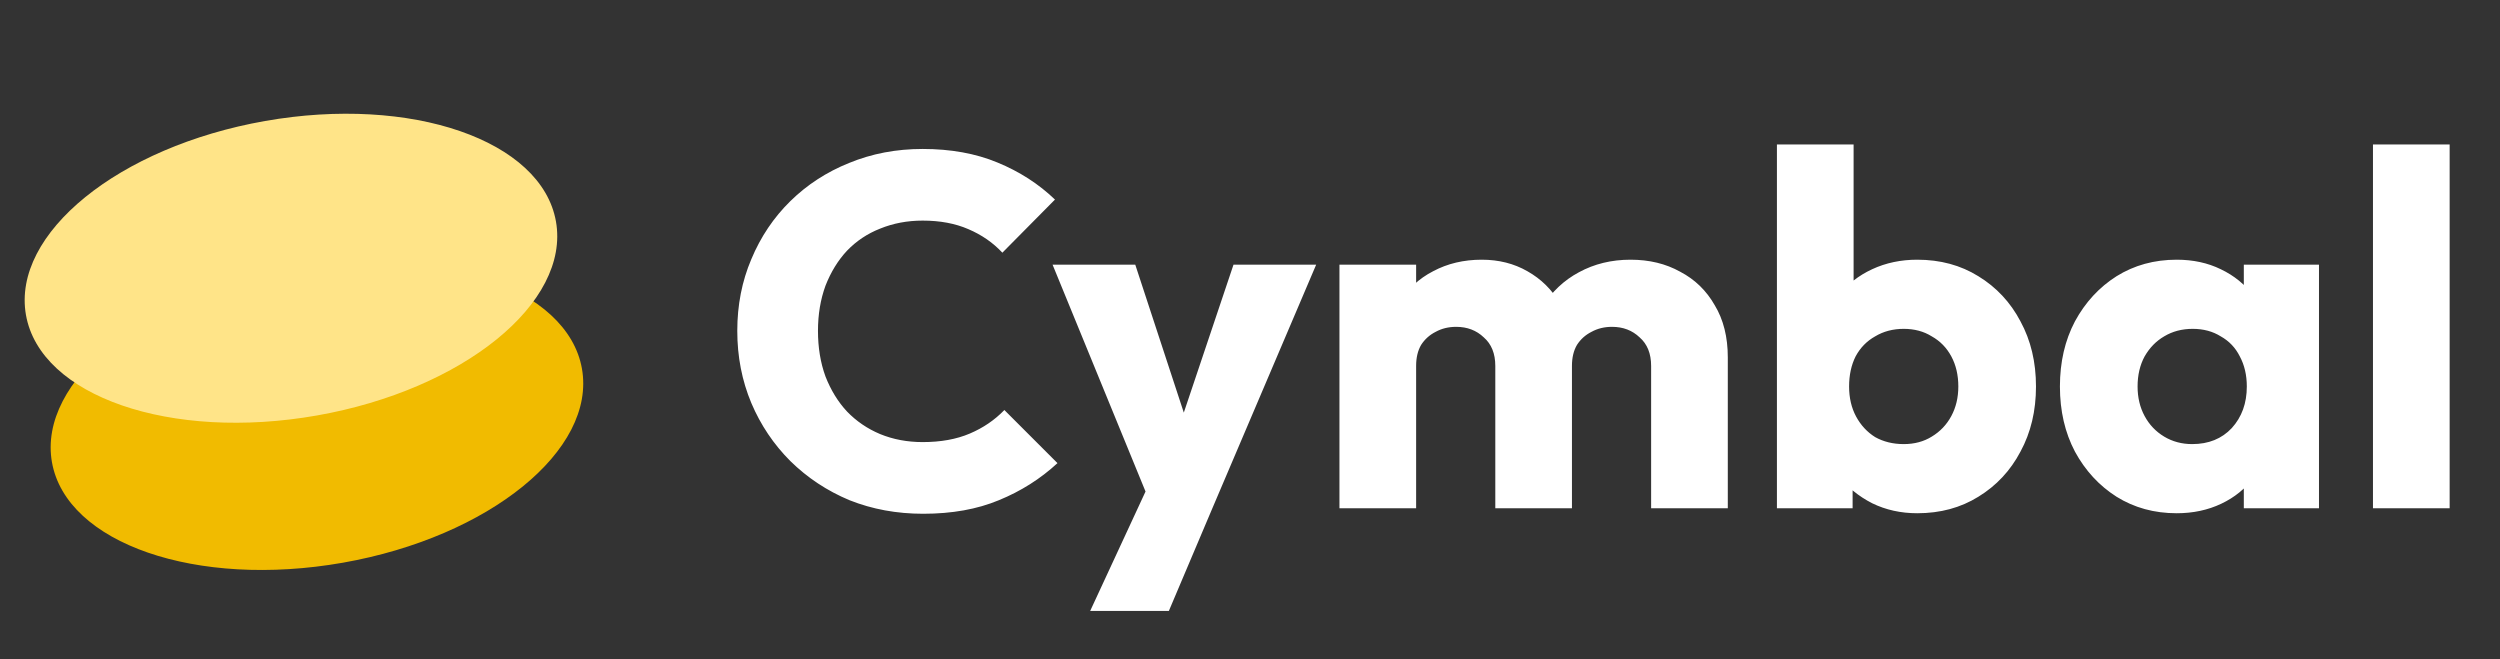
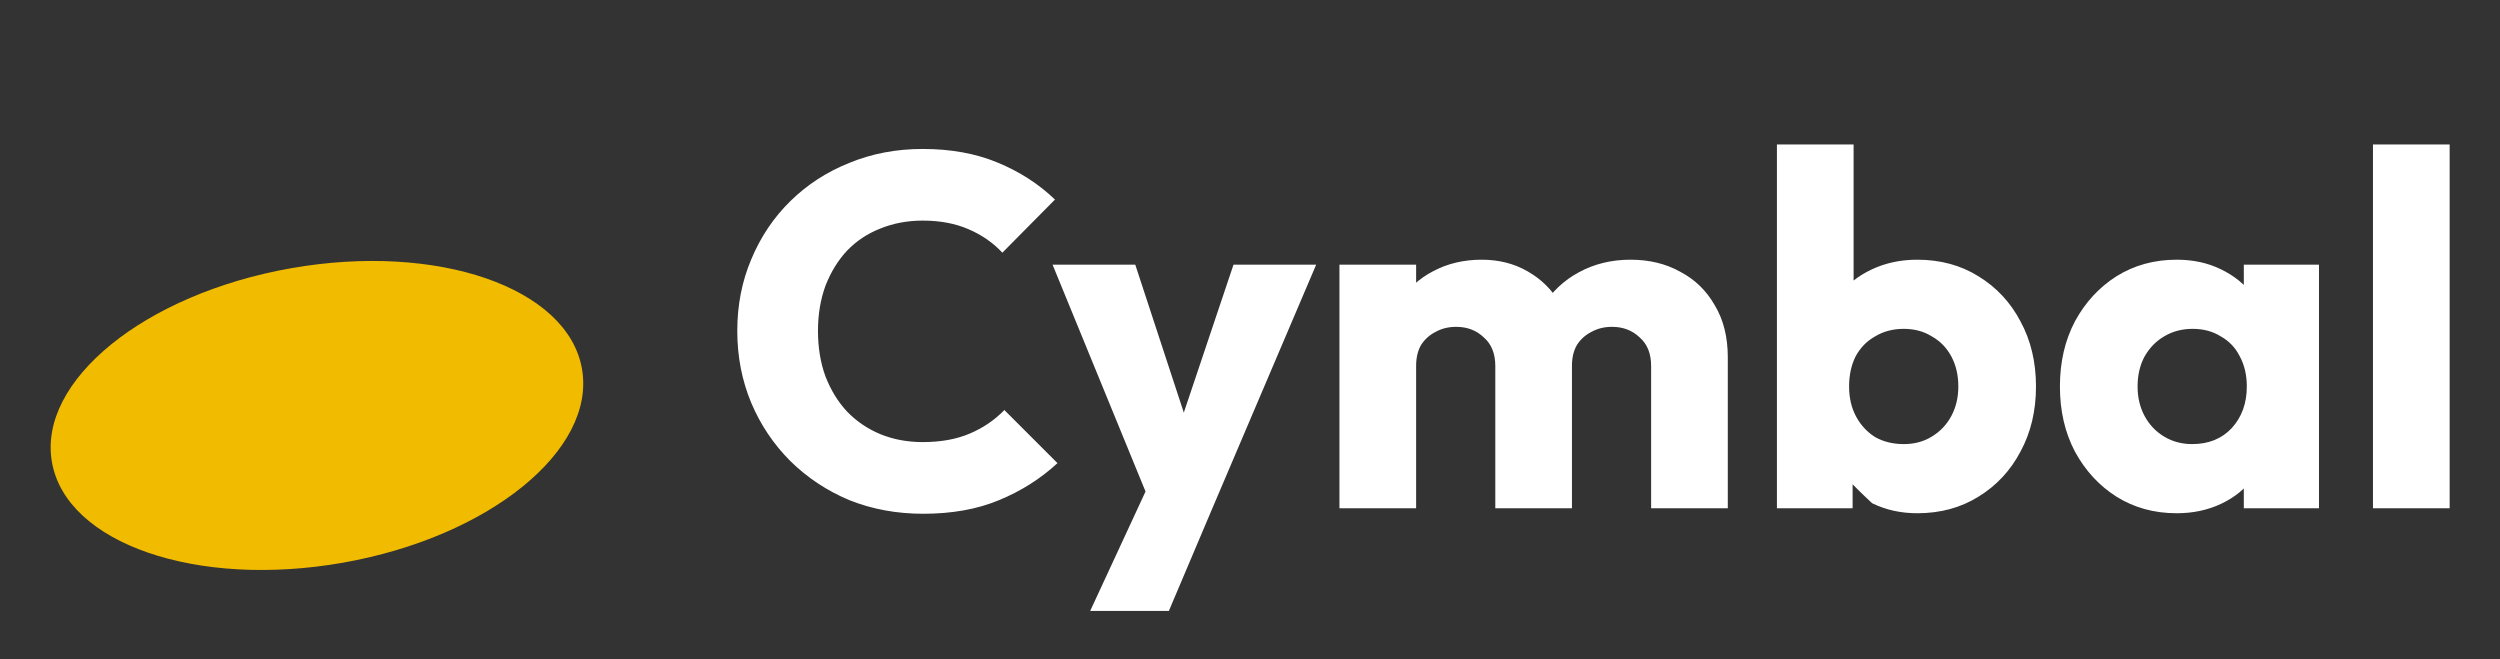
<svg xmlns="http://www.w3.org/2000/svg" width="91" height="24" viewBox="0 0 91 24" fill="none">
  <rect x="0" y="0" width="91" height="24" fill="#333333" stroke="none" />
-   <path d="M33.604 18.701C32.644 18.701 31.75 18.537 30.923 18.208C30.108 17.868 29.391 17.393 28.771 16.785C28.163 16.177 27.688 15.472 27.348 14.67C27.007 13.855 26.837 12.979 26.837 12.043C26.837 11.107 27.007 10.237 27.348 9.435C27.688 8.62 28.163 7.915 28.771 7.319C29.379 6.723 30.09 6.261 30.905 5.933C31.732 5.592 32.625 5.422 33.586 5.422C34.607 5.422 35.513 5.586 36.304 5.914C37.106 6.243 37.806 6.693 38.401 7.264L36.486 9.198C36.146 8.833 35.732 8.547 35.246 8.34C34.772 8.134 34.218 8.03 33.586 8.03C33.027 8.03 32.51 8.128 32.036 8.322C31.573 8.504 31.172 8.772 30.832 9.125C30.503 9.477 30.242 9.903 30.047 10.401C29.865 10.9 29.774 11.447 29.774 12.043C29.774 12.651 29.865 13.204 30.047 13.703C30.242 14.201 30.503 14.627 30.832 14.98C31.172 15.332 31.573 15.606 32.036 15.8C32.51 15.995 33.027 16.092 33.586 16.092C34.243 16.092 34.814 15.989 35.3 15.782C35.787 15.575 36.206 15.29 36.559 14.925L38.492 16.858C37.872 17.43 37.161 17.88 36.358 18.208C35.568 18.537 34.65 18.701 33.604 18.701ZM41.962 18.537L38.314 9.635H41.324L43.64 16.694H42.528L44.899 9.635H47.908L44.115 18.537H41.962ZM39.682 22.239L42.345 16.494L44.115 18.537L42.546 22.239H39.682ZM48.756 18.5V9.635H51.547V18.5H48.756ZM54.429 18.5V13.32C54.429 12.87 54.289 12.523 54.009 12.28C53.742 12.025 53.407 11.897 53.006 11.897C52.726 11.897 52.477 11.958 52.258 12.079C52.039 12.189 51.863 12.347 51.729 12.554C51.608 12.761 51.547 13.016 51.547 13.32L50.471 12.846C50.471 12.14 50.623 11.538 50.926 11.04C51.23 10.529 51.644 10.14 52.167 9.872C52.69 9.593 53.279 9.453 53.936 9.453C54.556 9.453 55.109 9.593 55.596 9.872C56.094 10.152 56.49 10.541 56.782 11.04C57.073 11.538 57.219 12.134 57.219 12.827V18.5H54.429ZM60.101 18.5V13.32C60.101 12.87 59.961 12.523 59.682 12.28C59.414 12.025 59.08 11.897 58.678 11.897C58.399 11.897 58.15 11.958 57.931 12.079C57.712 12.189 57.535 12.347 57.402 12.554C57.28 12.761 57.219 13.016 57.219 13.32L55.614 13.101C55.639 12.347 55.815 11.703 56.143 11.168C56.484 10.62 56.928 10.201 57.475 9.909C58.034 9.605 58.66 9.453 59.353 9.453C60.034 9.453 60.636 9.599 61.159 9.891C61.694 10.17 62.114 10.578 62.418 11.113C62.734 11.636 62.892 12.268 62.892 13.01V18.5H60.101ZM69.787 18.682C69.192 18.682 68.644 18.561 68.146 18.318C67.647 18.062 67.24 17.728 66.924 17.314C66.608 16.889 66.425 16.415 66.377 15.892V12.152C66.425 11.63 66.608 11.168 66.924 10.766C67.24 10.353 67.647 10.031 68.146 9.8C68.644 9.568 69.192 9.453 69.787 9.453C70.627 9.453 71.368 9.654 72.013 10.055C72.669 10.456 73.18 11.003 73.545 11.697C73.922 12.39 74.11 13.18 74.11 14.068C74.11 14.955 73.922 15.746 73.545 16.439C73.18 17.132 72.669 17.679 72.013 18.081C71.368 18.482 70.627 18.682 69.787 18.682ZM69.295 16.165C69.684 16.165 70.025 16.074 70.317 15.892C70.621 15.709 70.858 15.46 71.028 15.144C71.198 14.828 71.283 14.469 71.283 14.068C71.283 13.654 71.198 13.289 71.028 12.973C70.858 12.657 70.621 12.414 70.317 12.244C70.025 12.061 69.684 11.97 69.295 11.97C68.906 11.97 68.559 12.061 68.255 12.244C67.951 12.414 67.714 12.657 67.544 12.973C67.386 13.289 67.307 13.654 67.307 14.068C67.307 14.481 67.392 14.846 67.562 15.162C67.733 15.478 67.963 15.727 68.255 15.91C68.559 16.08 68.906 16.165 69.295 16.165ZM64.68 18.5V5.258H67.471V11.806L67.015 13.958L67.435 16.111V18.5H64.68ZM79.231 18.682C78.416 18.682 77.686 18.482 77.042 18.081C76.41 17.679 75.905 17.132 75.528 16.439C75.163 15.746 74.981 14.955 74.981 14.068C74.981 13.18 75.163 12.39 75.528 11.697C75.905 11.003 76.41 10.456 77.042 10.055C77.686 9.654 78.416 9.453 79.231 9.453C79.827 9.453 80.362 9.568 80.836 9.8C81.322 10.031 81.718 10.353 82.022 10.766C82.326 11.168 82.496 11.63 82.532 12.152V15.983C82.496 16.506 82.326 16.974 82.022 17.387C81.73 17.789 81.341 18.105 80.854 18.336C80.368 18.567 79.827 18.682 79.231 18.682ZM79.796 16.165C80.392 16.165 80.872 15.971 81.237 15.582C81.602 15.18 81.784 14.676 81.784 14.068C81.784 13.654 81.699 13.289 81.529 12.973C81.371 12.657 81.14 12.414 80.836 12.244C80.544 12.061 80.204 11.97 79.814 11.97C79.425 11.97 79.079 12.061 78.775 12.244C78.483 12.414 78.246 12.657 78.064 12.973C77.893 13.289 77.808 13.654 77.808 14.068C77.808 14.469 77.893 14.828 78.064 15.144C78.234 15.46 78.471 15.709 78.775 15.892C79.079 16.074 79.419 16.165 79.796 16.165ZM81.675 18.5V16.111L82.094 13.958L81.675 11.806V9.635H84.411V18.5H81.675ZM86.376 18.5V5.258H89.167V18.5H86.376Z" fill="white" />
+   <path d="M33.604 18.701C32.644 18.701 31.75 18.537 30.923 18.208C30.108 17.868 29.391 17.393 28.771 16.785C28.163 16.177 27.688 15.472 27.348 14.67C27.007 13.855 26.837 12.979 26.837 12.043C26.837 11.107 27.007 10.237 27.348 9.435C27.688 8.62 28.163 7.915 28.771 7.319C29.379 6.723 30.09 6.261 30.905 5.933C31.732 5.592 32.625 5.422 33.586 5.422C34.607 5.422 35.513 5.586 36.304 5.914C37.106 6.243 37.806 6.693 38.401 7.264L36.486 9.198C36.146 8.833 35.732 8.547 35.246 8.34C34.772 8.134 34.218 8.03 33.586 8.03C33.027 8.03 32.51 8.128 32.036 8.322C31.573 8.504 31.172 8.772 30.832 9.125C30.503 9.477 30.242 9.903 30.047 10.401C29.865 10.9 29.774 11.447 29.774 12.043C29.774 12.651 29.865 13.204 30.047 13.703C30.242 14.201 30.503 14.627 30.832 14.98C31.172 15.332 31.573 15.606 32.036 15.8C32.51 15.995 33.027 16.092 33.586 16.092C34.243 16.092 34.814 15.989 35.3 15.782C35.787 15.575 36.206 15.29 36.559 14.925L38.492 16.858C37.872 17.43 37.161 17.88 36.358 18.208C35.568 18.537 34.65 18.701 33.604 18.701ZM41.962 18.537L38.314 9.635H41.324L43.64 16.694H42.528L44.899 9.635H47.908L44.115 18.537H41.962ZM39.682 22.239L42.345 16.494L44.115 18.537L42.546 22.239H39.682ZM48.756 18.5V9.635H51.547V18.5H48.756ZM54.429 18.5V13.32C54.429 12.87 54.289 12.523 54.009 12.28C53.742 12.025 53.407 11.897 53.006 11.897C52.726 11.897 52.477 11.958 52.258 12.079C52.039 12.189 51.863 12.347 51.729 12.554C51.608 12.761 51.547 13.016 51.547 13.32L50.471 12.846C50.471 12.14 50.623 11.538 50.926 11.04C51.23 10.529 51.644 10.14 52.167 9.872C52.69 9.593 53.279 9.453 53.936 9.453C54.556 9.453 55.109 9.593 55.596 9.872C56.094 10.152 56.49 10.541 56.782 11.04C57.073 11.538 57.219 12.134 57.219 12.827V18.5H54.429ZM60.101 18.5V13.32C60.101 12.87 59.961 12.523 59.682 12.28C59.414 12.025 59.08 11.897 58.678 11.897C58.399 11.897 58.15 11.958 57.931 12.079C57.712 12.189 57.535 12.347 57.402 12.554C57.28 12.761 57.219 13.016 57.219 13.32L55.614 13.101C55.639 12.347 55.815 11.703 56.143 11.168C56.484 10.62 56.928 10.201 57.475 9.909C58.034 9.605 58.66 9.453 59.353 9.453C60.034 9.453 60.636 9.599 61.159 9.891C61.694 10.17 62.114 10.578 62.418 11.113C62.734 11.636 62.892 12.268 62.892 13.01V18.5H60.101ZM69.787 18.682C69.192 18.682 68.644 18.561 68.146 18.318C66.608 16.889 66.425 16.415 66.377 15.892V12.152C66.425 11.63 66.608 11.168 66.924 10.766C67.24 10.353 67.647 10.031 68.146 9.8C68.644 9.568 69.192 9.453 69.787 9.453C70.627 9.453 71.368 9.654 72.013 10.055C72.669 10.456 73.18 11.003 73.545 11.697C73.922 12.39 74.11 13.18 74.11 14.068C74.11 14.955 73.922 15.746 73.545 16.439C73.18 17.132 72.669 17.679 72.013 18.081C71.368 18.482 70.627 18.682 69.787 18.682ZM69.295 16.165C69.684 16.165 70.025 16.074 70.317 15.892C70.621 15.709 70.858 15.46 71.028 15.144C71.198 14.828 71.283 14.469 71.283 14.068C71.283 13.654 71.198 13.289 71.028 12.973C70.858 12.657 70.621 12.414 70.317 12.244C70.025 12.061 69.684 11.97 69.295 11.97C68.906 11.97 68.559 12.061 68.255 12.244C67.951 12.414 67.714 12.657 67.544 12.973C67.386 13.289 67.307 13.654 67.307 14.068C67.307 14.481 67.392 14.846 67.562 15.162C67.733 15.478 67.963 15.727 68.255 15.91C68.559 16.08 68.906 16.165 69.295 16.165ZM64.68 18.5V5.258H67.471V11.806L67.015 13.958L67.435 16.111V18.5H64.68ZM79.231 18.682C78.416 18.682 77.686 18.482 77.042 18.081C76.41 17.679 75.905 17.132 75.528 16.439C75.163 15.746 74.981 14.955 74.981 14.068C74.981 13.18 75.163 12.39 75.528 11.697C75.905 11.003 76.41 10.456 77.042 10.055C77.686 9.654 78.416 9.453 79.231 9.453C79.827 9.453 80.362 9.568 80.836 9.8C81.322 10.031 81.718 10.353 82.022 10.766C82.326 11.168 82.496 11.63 82.532 12.152V15.983C82.496 16.506 82.326 16.974 82.022 17.387C81.73 17.789 81.341 18.105 80.854 18.336C80.368 18.567 79.827 18.682 79.231 18.682ZM79.796 16.165C80.392 16.165 80.872 15.971 81.237 15.582C81.602 15.18 81.784 14.676 81.784 14.068C81.784 13.654 81.699 13.289 81.529 12.973C81.371 12.657 81.14 12.414 80.836 12.244C80.544 12.061 80.204 11.97 79.814 11.97C79.425 11.97 79.079 12.061 78.775 12.244C78.483 12.414 78.246 12.657 78.064 12.973C77.893 13.289 77.808 13.654 77.808 14.068C77.808 14.469 77.893 14.828 78.064 15.144C78.234 15.46 78.471 15.709 78.775 15.892C79.079 16.074 79.419 16.165 79.796 16.165ZM81.675 18.5V16.111L82.094 13.958L81.675 11.806V9.635H84.411V18.5H81.675ZM86.376 18.5V5.258H89.167V18.5H86.376Z" fill="white" />
  <ellipse cx="11.537" cy="15.123" rx="9.795" ry="5.442" transform="rotate(-10 11.537 15.123)" fill="#F1BB00" />
-   <ellipse cx="10.591" cy="9.764" rx="9.795" ry="5.442" transform="rotate(-10 10.591 9.764)" fill="#FFE488" />
</svg>